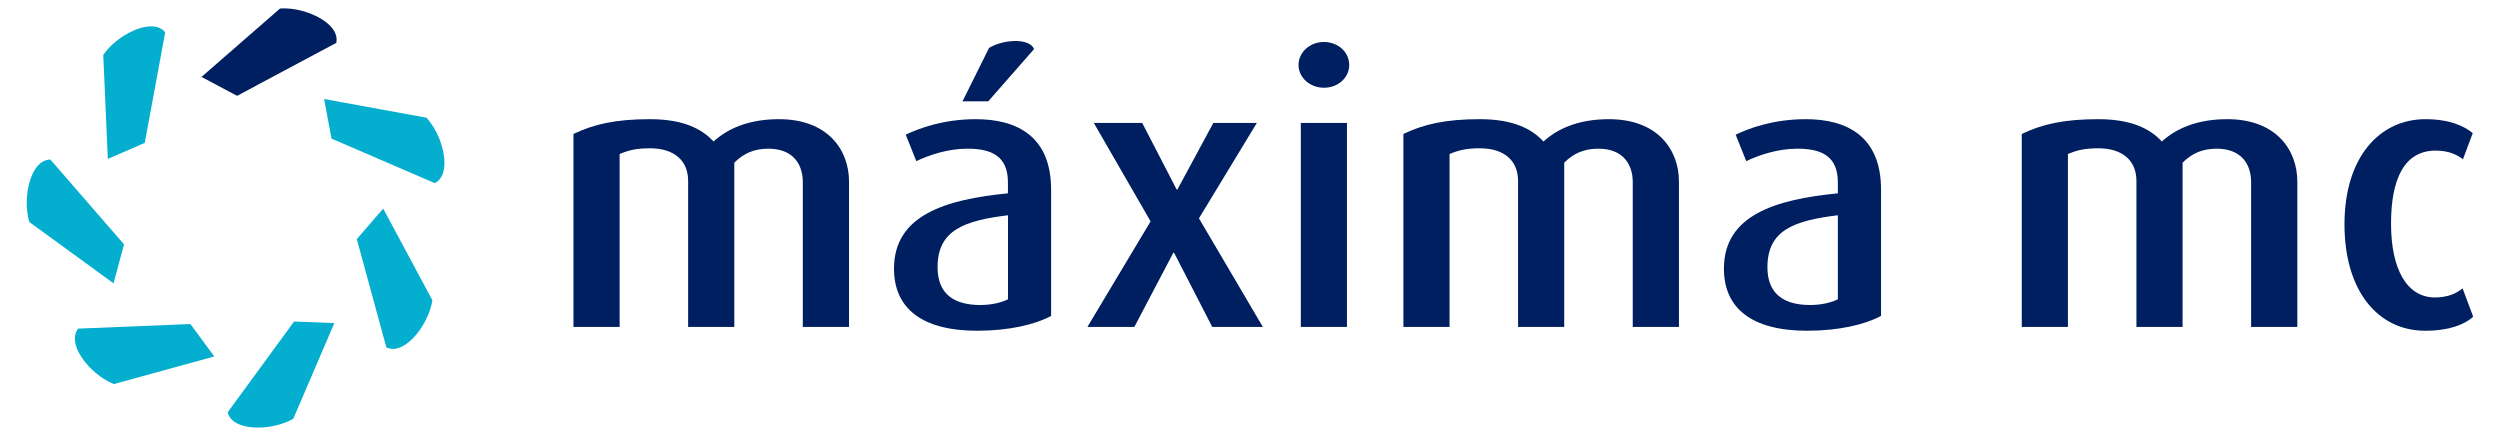
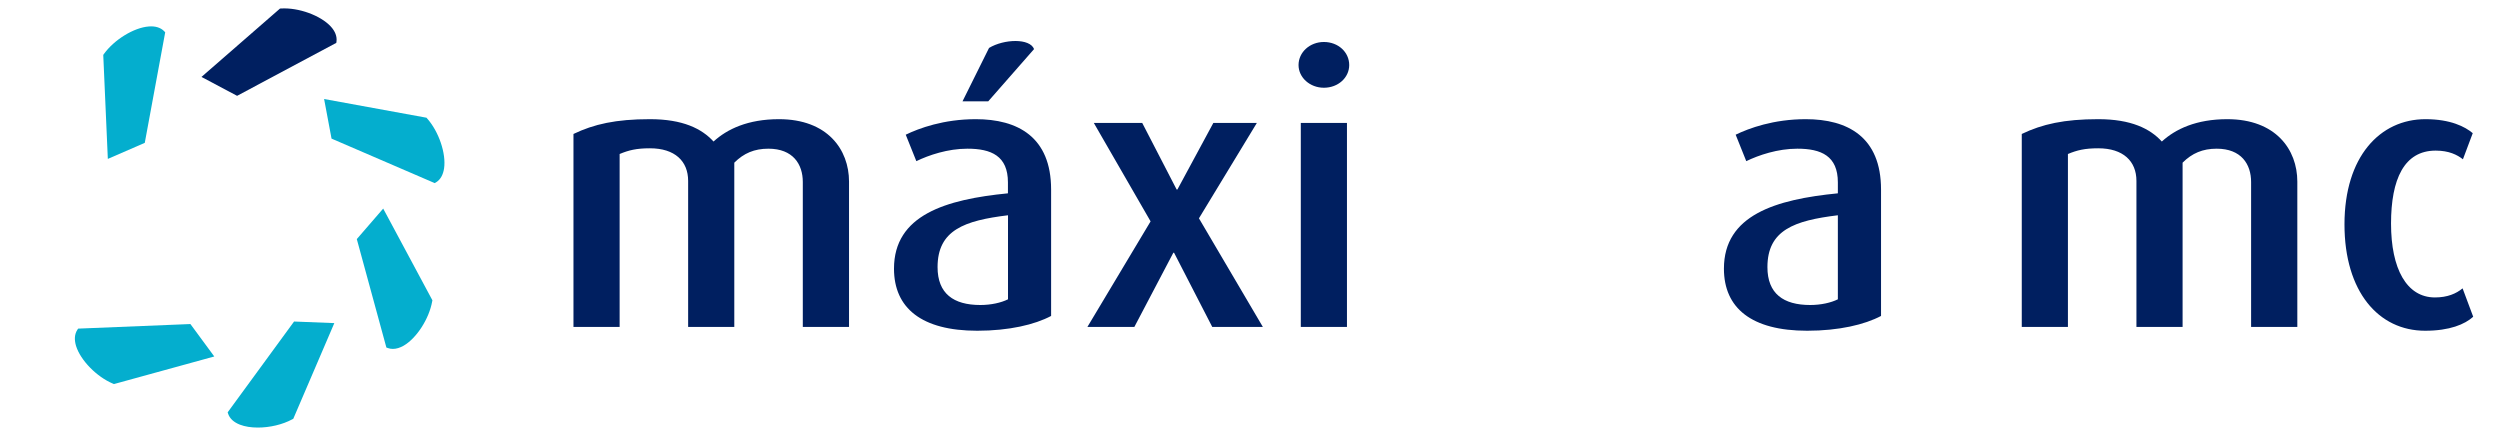
<svg xmlns="http://www.w3.org/2000/svg" version="1.1" id="Laag_1" x="0px" y="0px" viewBox="0 0 376.96 65.74" style="enable-background:new 0 0 376.96 65.74;" xml:space="preserve">
  <style type="text/css">
	.st0{fill:#001F60;}
	.st1{fill:#04AECE;}
</style>
  <g>
    <path class="st0" d="M50.71,6.46l0.03-0.23c0.09-0.75-0.21-1.53-0.88-2.25c-1.54-1.66-4.84-2.86-7.48-2.7l-0.16,0.01L30.38,11.6   l5.37,2.85L50.71,6.46z" />
    <path class="st1" d="M21.83,21.54l3.08-16.67L24.75,4.7c-0.53-0.54-1.33-0.79-2.31-0.71c-2.26,0.17-5.23,2-6.78,4.16l-0.09,0.13   l0.69,15.68L21.83,21.54z" />
-     <path class="st1" d="M18.7,36.85L7.59,24.05l-0.23,0.02c-0.75,0.08-1.44,0.55-2,1.36c-1.27,1.87-1.7,5.34-0.97,7.9l0.04,0.15   l12.69,9.24L18.7,36.85z" />
    <path class="st1" d="M11.78,49.55l-0.13,0.2c-0.41,0.64-0.47,1.47-0.18,2.42c0.67,2.16,3.12,4.66,5.57,5.68l0.14,0.06l15.13-4.16   l-3.6-4.89L11.78,49.55z" />
    <path class="st1" d="M34.33,62.17l0.07,0.22c0.24,0.72,0.85,1.28,1.77,1.64c0.77,0.3,1.71,0.44,2.72,0.44   c1.76,0,3.71-0.44,5.19-1.25l0.14-0.07l6.19-14.43l-6.07-0.24L34.33,62.17z" />
    <path class="st1" d="M53.8,36.05l4.46,16.35l0.22,0.08c0.24,0.09,0.5,0.13,0.76,0.13c0.52,0,1.07-0.17,1.63-0.49   c1.96-1.14,3.84-4.07,4.3-6.69l0.03-0.15l-7.42-13.83L53.8,36.05z" />
    <path class="st1" d="M64.41,17.87l-0.1-0.12l-15.44-2.82l1.12,5.97l15.56,6.71l0.2-0.12c0.65-0.39,1.06-1.12,1.21-2.1   C67.29,23.16,66.17,19.85,64.41,17.87z" />
    <g>
      <path class="st0" d="M121.05,49.3V27.44c0-2.68-1.48-5.02-5.19-5.02c-2.11,0-3.71,0.68-5.14,2.11V49.3h-6.96V27.27    c0-2.97-2-4.91-5.76-4.91c-2.05,0-3.2,0.29-4.57,0.86V49.3h-6.96v-29.1c3.08-1.48,6.39-2.23,11.53-2.23    c4.96,0,7.82,1.43,9.59,3.37c2.05-1.88,5.19-3.37,9.87-3.37c7.3,0,10.56,4.57,10.56,9.42V49.3H121.05z" />
      <path class="st0" d="M147.35,49.87c-8.39,0-12.55-3.42-12.55-9.36c0-8.1,7.82-10.44,17.18-11.36V27.5c0-3.99-2.51-5.08-6.11-5.08    c-2.97,0-5.82,0.97-7.7,1.88l-1.6-3.99c2-0.97,5.71-2.34,10.56-2.34c6.33,0,11.36,2.68,11.36,10.61v19.06    C156.03,48.95,152.15,49.87,147.35,49.87z M151.98,32.46c-6.56,0.8-10.61,2.23-10.61,7.82c0,3.99,2.4,5.71,6.45,5.71    c1.6,0,3.14-0.34,4.17-0.86V32.46z M149.01,15.28h-3.88l4-8.05c2.28-1.37,6.16-1.48,6.79,0.17L149.01,15.28z" />
      <path class="st0" d="M182.79,49.3l-5.76-11.19h-0.11l-5.88,11.19h-7.08l9.53-15.92l-8.56-14.84h7.3l5.19,10.04h0.11l5.42-10.04    h6.56l-8.73,14.38l9.64,16.38H182.79z" />
      <path class="st0" d="M199.62,13.23c-2.11,0-3.82-1.54-3.82-3.42c0-1.94,1.71-3.48,3.82-3.48c2.17,0,3.82,1.54,3.82,3.48    C203.44,11.69,201.79,13.23,199.62,13.23z M196.14,49.3V18.54h6.96V49.3H196.14z" />
-       <path class="st0" d="M246.19,49.3V27.44c0-2.68-1.48-5.02-5.19-5.02c-2.11,0-3.71,0.68-5.14,2.11V49.3h-6.96V27.27    c0-2.97-2-4.91-5.76-4.91c-2.05,0-3.2,0.29-4.57,0.86V49.3h-6.96v-29.1c3.08-1.48,6.39-2.23,11.53-2.23    c4.96,0,7.82,1.43,9.59,3.37c2.05-1.88,5.19-3.37,9.87-3.37c7.3,0,10.56,4.57,10.56,9.42V49.3H246.19z" />
      <path class="st0" d="M272.49,49.87c-8.39,0-12.55-3.42-12.55-9.36c0-8.1,7.82-10.44,17.18-11.36V27.5c0-3.99-2.51-5.08-6.11-5.08    c-2.97,0-5.82,0.97-7.7,1.88l-1.6-3.99c2-0.97,5.71-2.34,10.56-2.34c6.33,0,11.36,2.68,11.36,10.61v19.06    C281.16,48.95,277.28,49.87,272.49,49.87z M277.11,32.46c-6.56,0.8-10.61,2.23-10.61,7.82c0,3.99,2.4,5.71,6.45,5.71    c1.6,0,3.14-0.34,4.17-0.86V32.46z" />
      <path class="st0" d="M339.43,49.3V27.44c0-2.68-1.48-5.02-5.19-5.02c-2.11,0-3.71,0.68-5.14,2.11V49.3h-6.96V27.27    c0-2.97-2-4.91-5.76-4.91c-2.05,0-3.2,0.29-4.57,0.86V49.3h-6.96v-29.1c3.08-1.48,6.39-2.23,11.53-2.23    c4.96,0,7.82,1.43,9.59,3.37c2.05-1.88,5.19-3.37,9.87-3.37c7.3,0,10.56,4.57,10.56,9.42V49.3H339.43z" />
      <path class="st0" d="M365.67,49.87c-7.02,0-12.16-5.88-12.16-16.04c0-10.22,5.36-15.86,12.21-15.86c3.77,0,5.99,1.14,7.13,2.11    l-1.48,3.94c-0.86-0.68-2.11-1.31-4.11-1.31c-4.74,0-6.73,4.28-6.73,11.01c0,6.79,2.34,11.13,6.62,11.13    c1.88,0,3.2-0.57,4.17-1.37l1.6,4.28C371.66,48.9,369.38,49.87,365.67,49.87z" />
    </g>
  </g>
</svg>